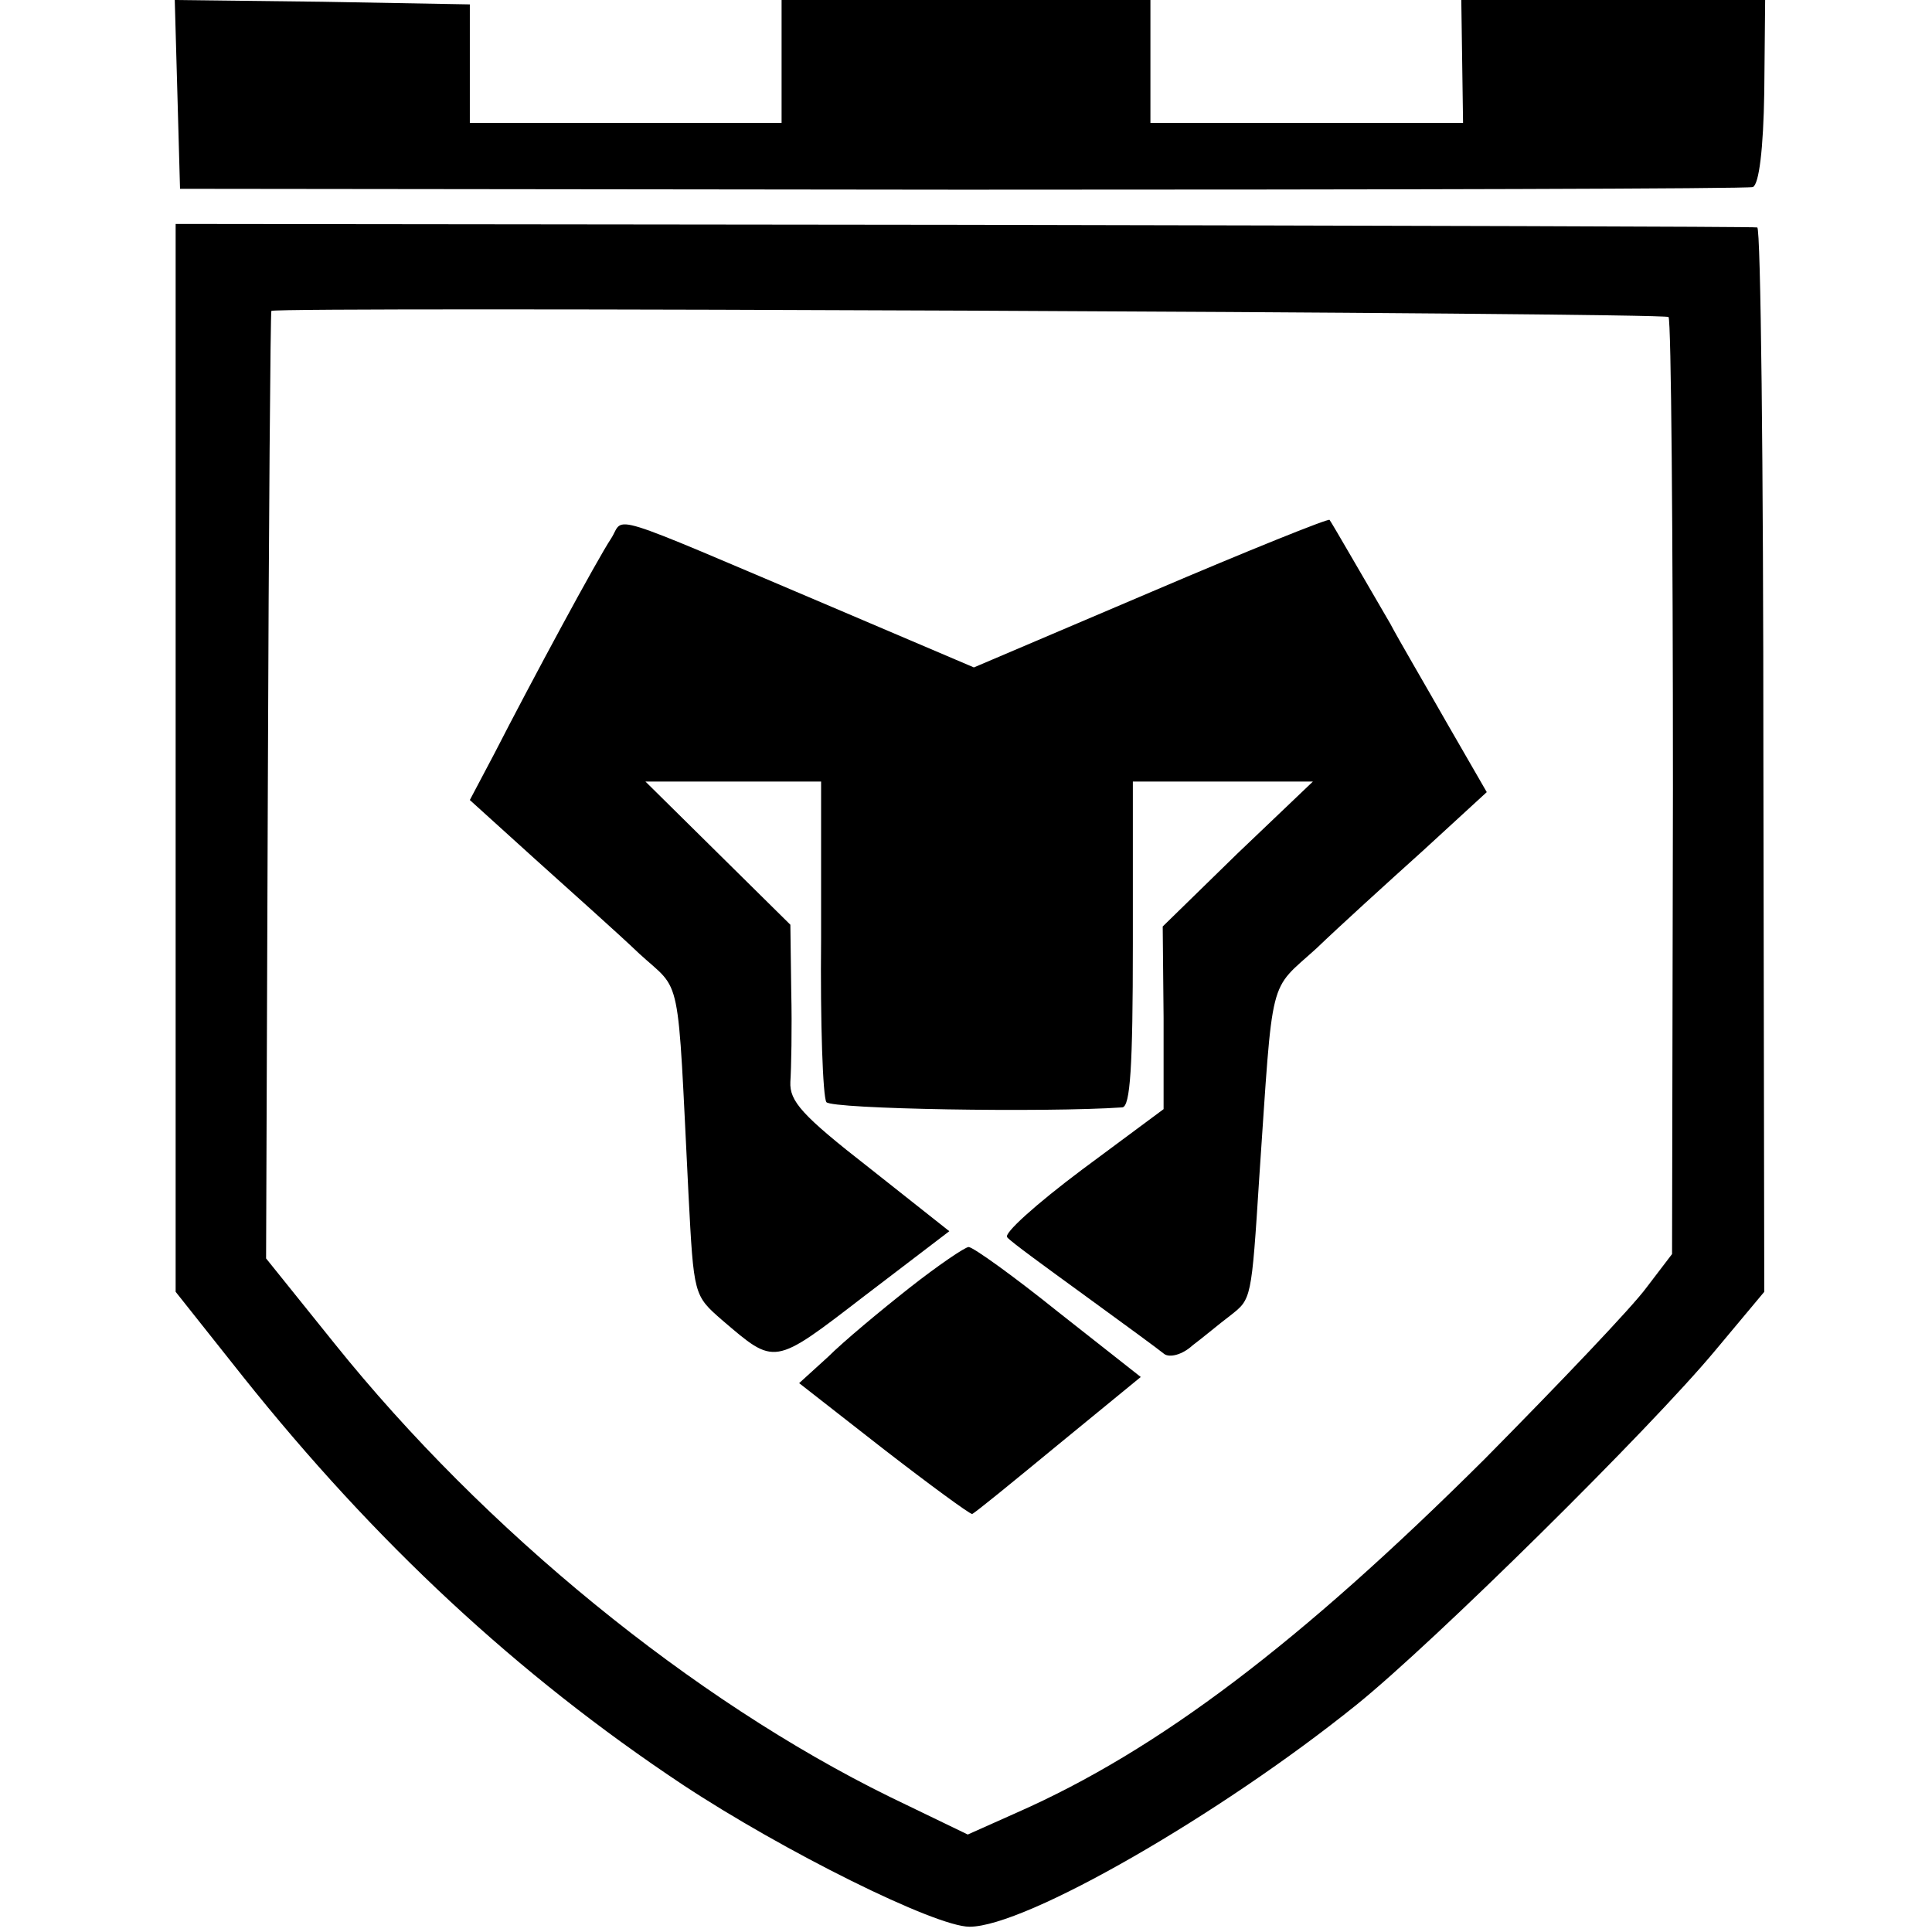
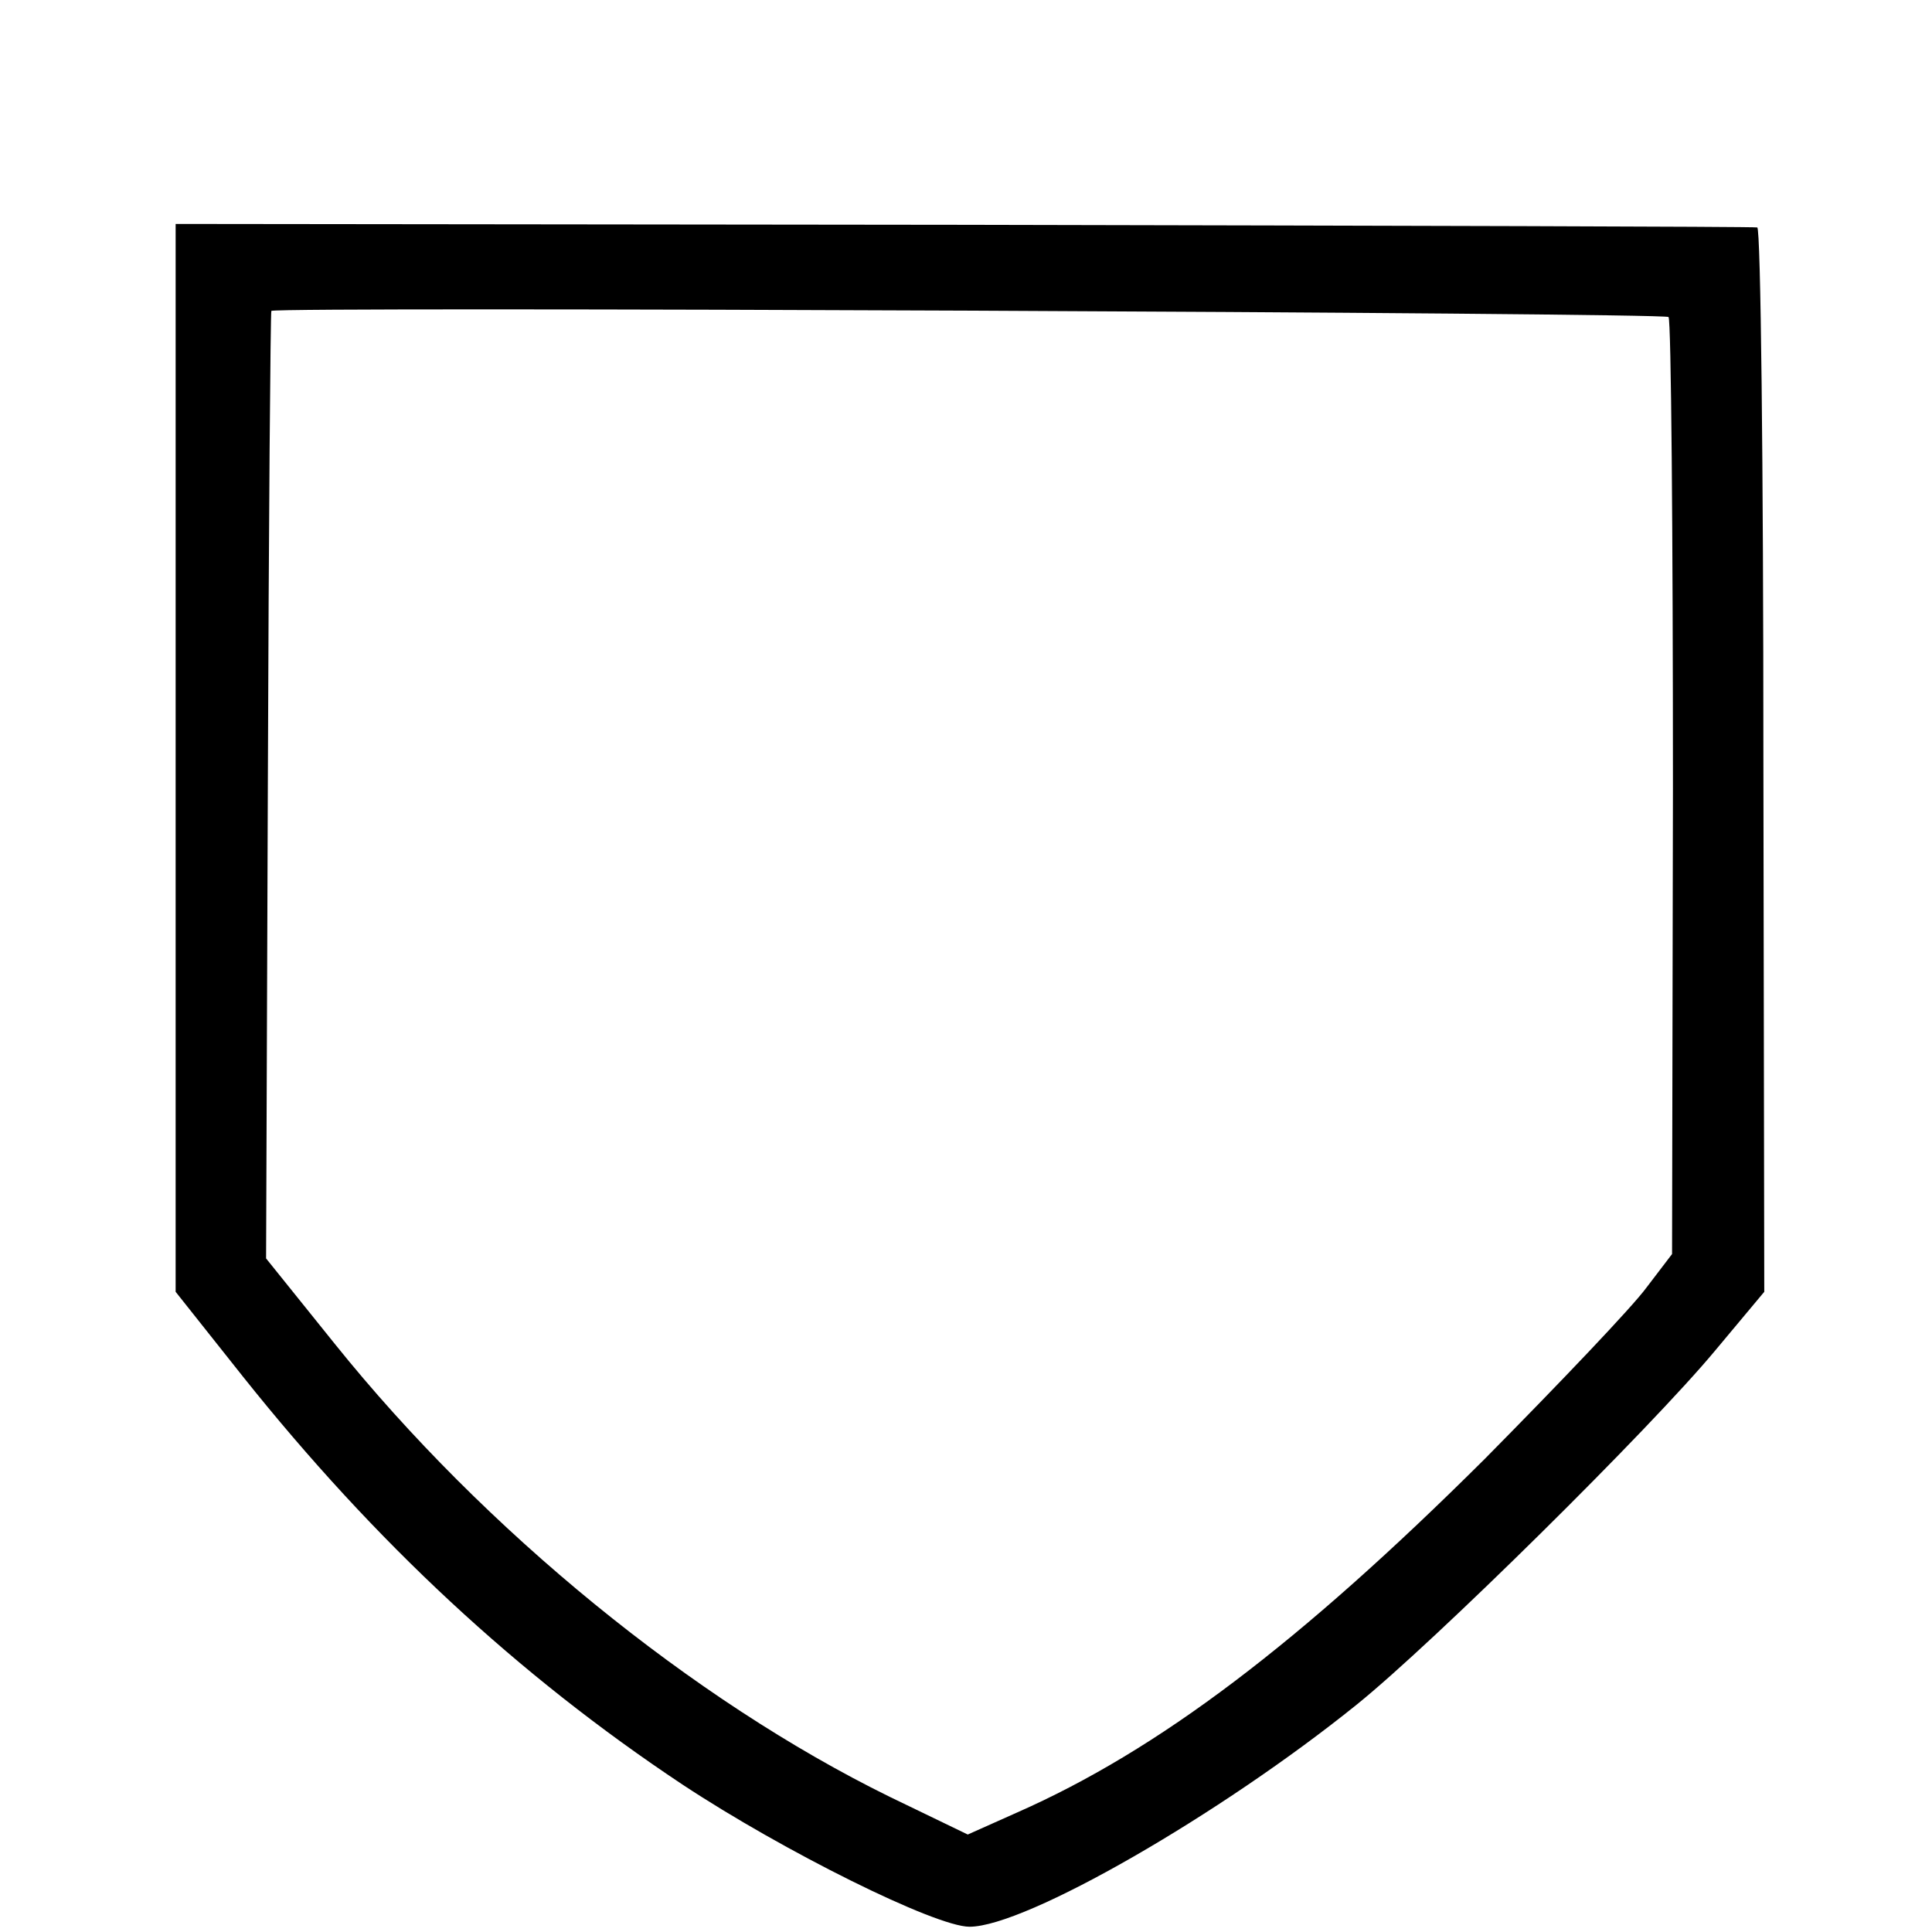
<svg xmlns="http://www.w3.org/2000/svg" version="1.0" width="220pt" height="220pt" viewBox="0 0 220 220" preserveAspectRatio="xMidYMid meet">
  <g transform="translate(0,220) scale(0.1,-0.1)" fill="#000000" stroke="none">
-     <path d="M202 2093 l3 -108 890 -1 c490 0 895 1 901 3 7 3 12 43 13 108 l1 105 -173 0 -173 0 1 -70 1 -70 -178 0 -178 0 0 70 0 70 -210 0 -210 0 0 -70 0 -70 -178 0 -177 0 0 68 0 67 -168 3 -168 2 3 -107z" />
    <path d="M200 1337 l0 -608 77 -97 c150 -188 312 -339 500 -464 115 -76 288 -162 327 -162 64 0 286 128 441 253 88 71 334 314 408 403 l56 67 -1 606 c0 333 -3 606 -7 606 -3 1 -410 2 -903 3 l-898 1 0 -608z m1700 502 c3 -4 5 -246 5 -537 l-1 -530 -29 -38 c-16 -22 -99 -109 -184 -195 -211 -210 -372 -332 -533 -403 l-56 -25 -89 43 c-224 110 -461 303 -632 516 l-78 97 2 539 c1 296 3 539 4 540 10 5 1587 -2 1591 -7z" />
-     <path d="M696 1587 c-16 -24 -91 -163 -133 -245 l-28 -53 74 -67 c41 -37 95 -85 119 -108 49 -45 43 -15 56 -274 6 -115 6 -115 38 -143 61 -52 58 -53 162 27 l97 74 -91 72 c-77 60 -91 76 -90 98 1 15 2 61 1 103 l-1 76 -82 81 -83 82 100 0 100 0 0 -178 c-1 -97 2 -181 6 -187 6 -8 250 -12 337 -6 9 1 12 45 12 186 l0 185 102 0 103 0 -86 -82 -85 -83 1 -104 0 -104 -93 -69 c-52 -39 -90 -73 -85 -77 4 -5 44 -34 88 -66 44 -32 85 -62 91 -67 6 -4 20 -1 32 10 12 9 31 25 43 34 24 19 24 17 33 158 16 234 10 210 65 260 26 25 81 75 121 111 l73 67 -45 78 c-25 44 -55 95 -65 114 -24 41 -66 114 -69 118 -1 2 -93 -35 -203 -82 l-202 -86 -162 69 c-264 112 -235 103 -251 78z" />
-     <path d="M1035 733 c-33 -26 -75 -61 -92 -78 l-33 -30 96 -75 c53 -41 98 -74 101 -74 3 1 47 37 98 79 l94 77 -94 74 c-51 41 -97 74 -102 74 -4 0 -35 -21 -68 -47z" />
  </g>
</svg>